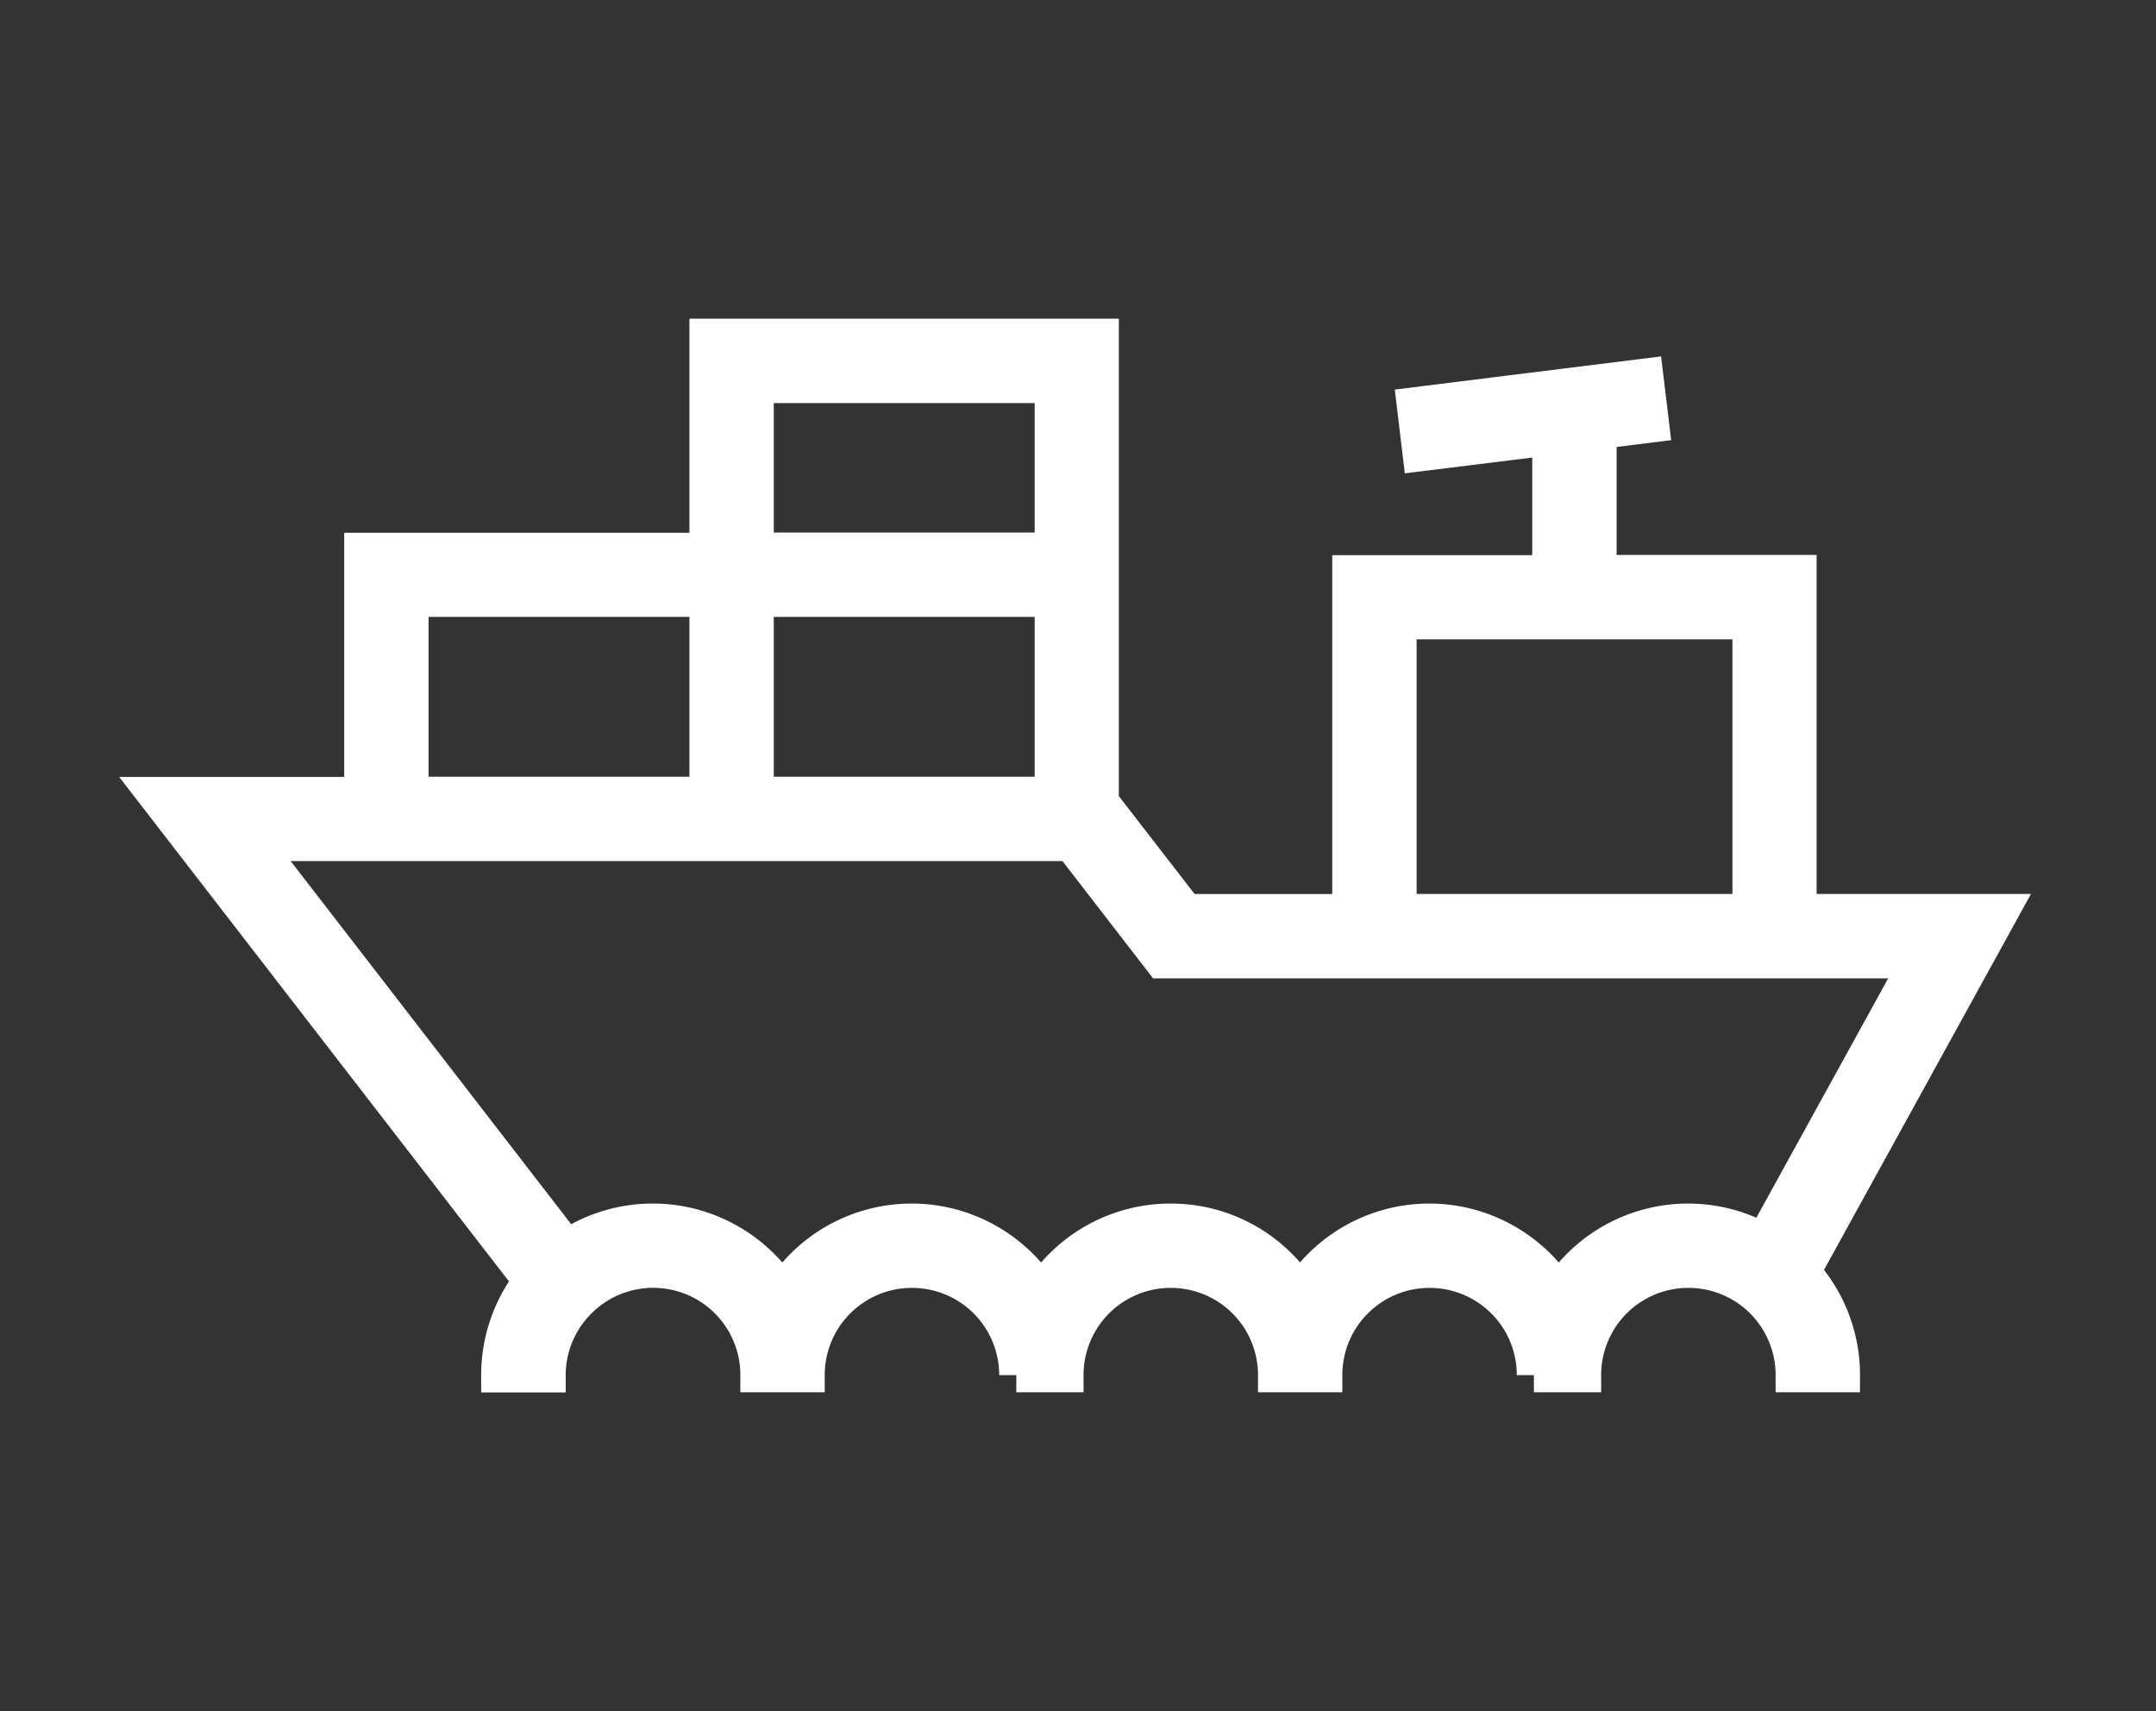
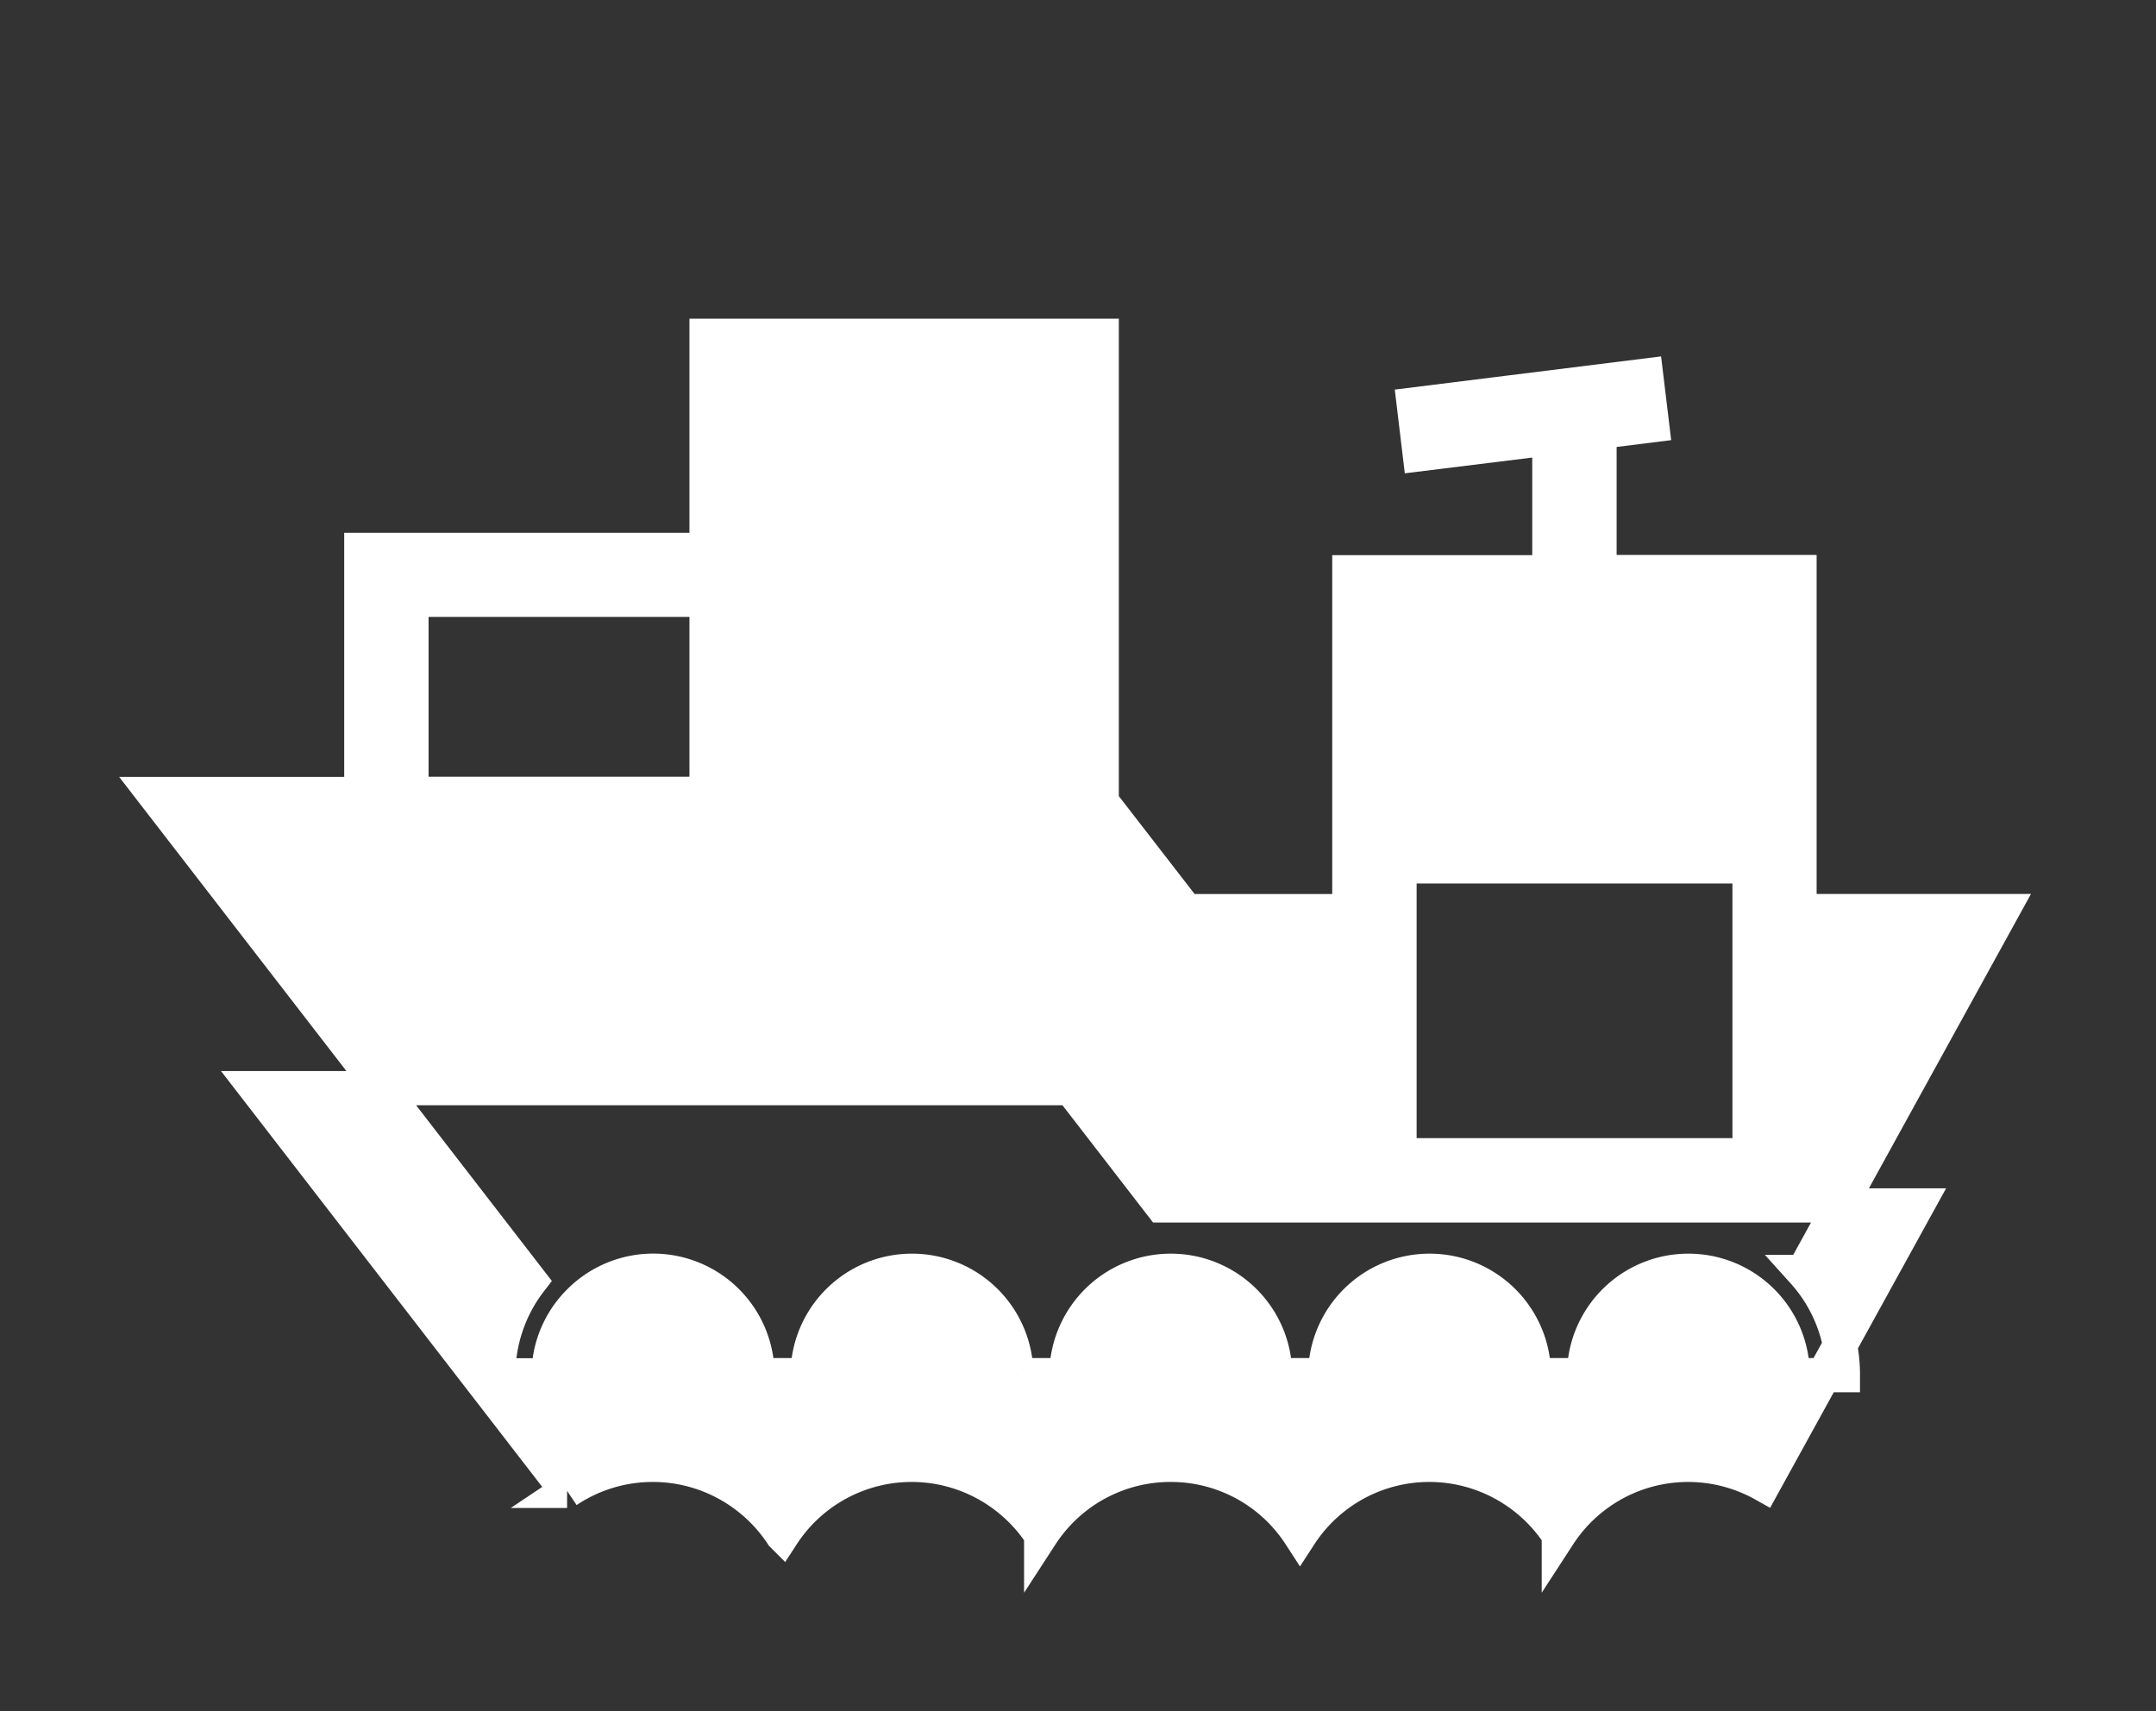
<svg xmlns="http://www.w3.org/2000/svg" width="63" height="50" viewBox="0 0 63 50" fill="none">
  <rect x="0" y="0" width="63" height="50" fill="#333333" stroke="none" />
-   <path fill-rule="evenodd" clip-rule="evenodd" d="M14.56 40.188c0-1.037.349-1.995.935-2.756L4.5 23.202h6.058v-7.134h10.088V9.812h11.547v13.622l2.469 3.19h4.767v-9.902h5.844v-3.917l-3.787.468-.174-1.454 6.79-.846.175 1.454-1.538.192v4.097h5.844v9.907H58.5l-5.805 10.544a4.49 4.49 0 0 1 1.156 3.016h-1.466a3.047 3.047 0 0 0-3.048-3.05 3.047 3.047 0 0 0-3.05 3.05h-1.465a3.047 3.047 0 0 0-3.048-3.05 3.047 3.047 0 0 0-3.05 3.05H37.26a3.047 3.047 0 0 0-3.05-3.05 3.047 3.047 0 0 0-3.048 3.05h-1.465a3.047 3.047 0 0 0-3.05-3.05 3.047 3.047 0 0 0-3.048 3.05h-1.465a3.047 3.047 0 0 0-5.208-2.153 3.04 3.04 0 0 0-.896 2.158h-1.47zm-2.537-16.991h8.623v-5.67h-8.623v5.67zm10.088 0h8.623v-5.67H22.11v5.67zm0-7.135h8.623v-4.784H22.11v4.79-.006zm-5.54 20.367a4.494 4.494 0 0 1 2.508-.76c1.533 0 2.953.783 3.782 2.05a4.506 4.506 0 0 1 3.781-2.05c1.533 0 2.953.783 3.782 2.05a4.504 4.504 0 0 1 3.781-2.05 4.49 4.49 0 0 1 3.782 2.05 4.506 4.506 0 0 1 3.781-2.05c1.533 0 2.953.783 3.782 2.05a4.506 4.506 0 0 1 5.979-1.476l4.491-8.154H33.94l-2.648-3.427H7.476l9.09 11.767h.005zm24.323-9.806h10.229v-8.442H40.895v8.442z" fill="#fff" stroke="#fff" />
+   <path fill-rule="evenodd" clip-rule="evenodd" d="M14.56 40.188c0-1.037.349-1.995.935-2.756L4.5 23.202h6.058v-7.134h10.088V9.812h11.547v13.622l2.469 3.19h4.767v-9.902h5.844v-3.917l-3.787.468-.174-1.454 6.79-.846.175 1.454-1.538.192v4.097h5.844v9.907H58.5l-5.805 10.544a4.49 4.49 0 0 1 1.156 3.016h-1.466a3.047 3.047 0 0 0-3.048-3.05 3.047 3.047 0 0 0-3.05 3.05h-1.465a3.047 3.047 0 0 0-3.048-3.05 3.047 3.047 0 0 0-3.05 3.05H37.26a3.047 3.047 0 0 0-3.05-3.05 3.047 3.047 0 0 0-3.048 3.05h-1.465a3.047 3.047 0 0 0-3.05-3.05 3.047 3.047 0 0 0-3.048 3.05h-1.465a3.047 3.047 0 0 0-5.208-2.153 3.04 3.04 0 0 0-.896 2.158h-1.47zm-2.537-16.991h8.623v-5.67h-8.623v5.67zm10.088 0h8.623v-5.67H22.11v5.67zh8.623v-4.784H22.11v4.79-.006zm-5.54 20.367a4.494 4.494 0 0 1 2.508-.76c1.533 0 2.953.783 3.782 2.05a4.506 4.506 0 0 1 3.781-2.05c1.533 0 2.953.783 3.782 2.05a4.504 4.504 0 0 1 3.781-2.05 4.49 4.49 0 0 1 3.782 2.05 4.506 4.506 0 0 1 3.781-2.05c1.533 0 2.953.783 3.782 2.05a4.506 4.506 0 0 1 5.979-1.476l4.491-8.154H33.94l-2.648-3.427H7.476l9.09 11.767h.005zm24.323-9.806h10.229v-8.442H40.895v8.442z" fill="#fff" stroke="#fff" />
</svg>